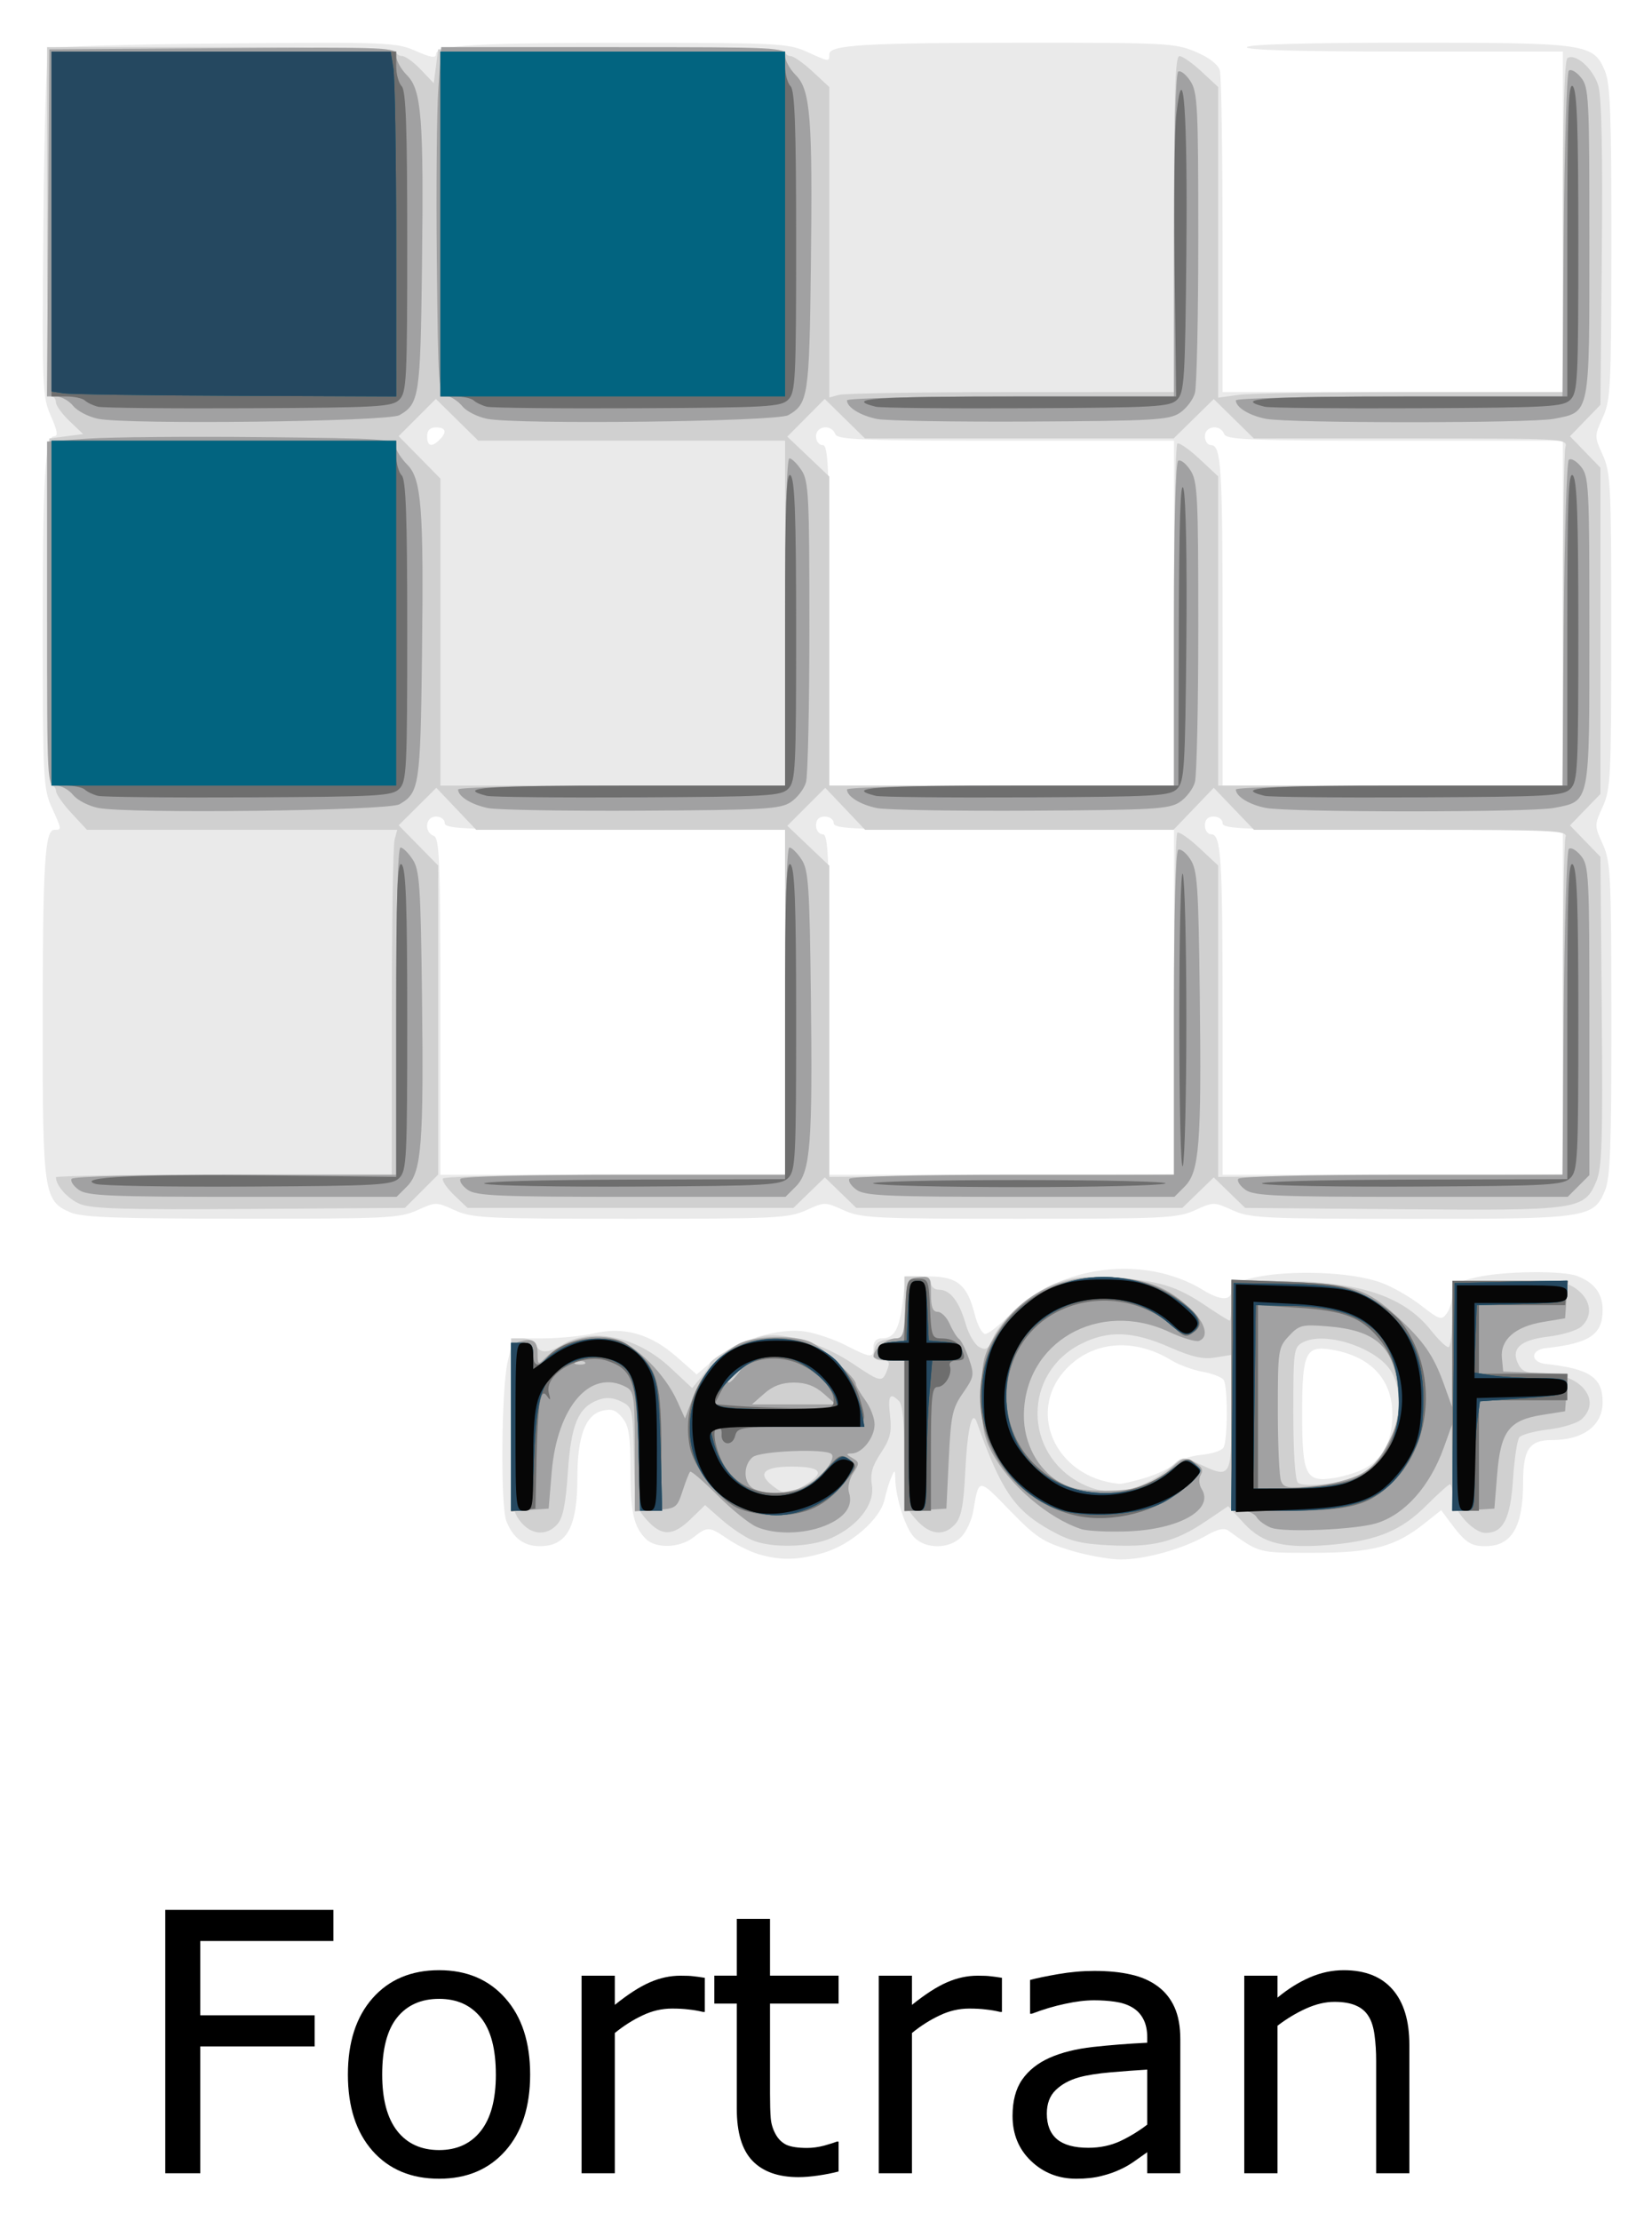
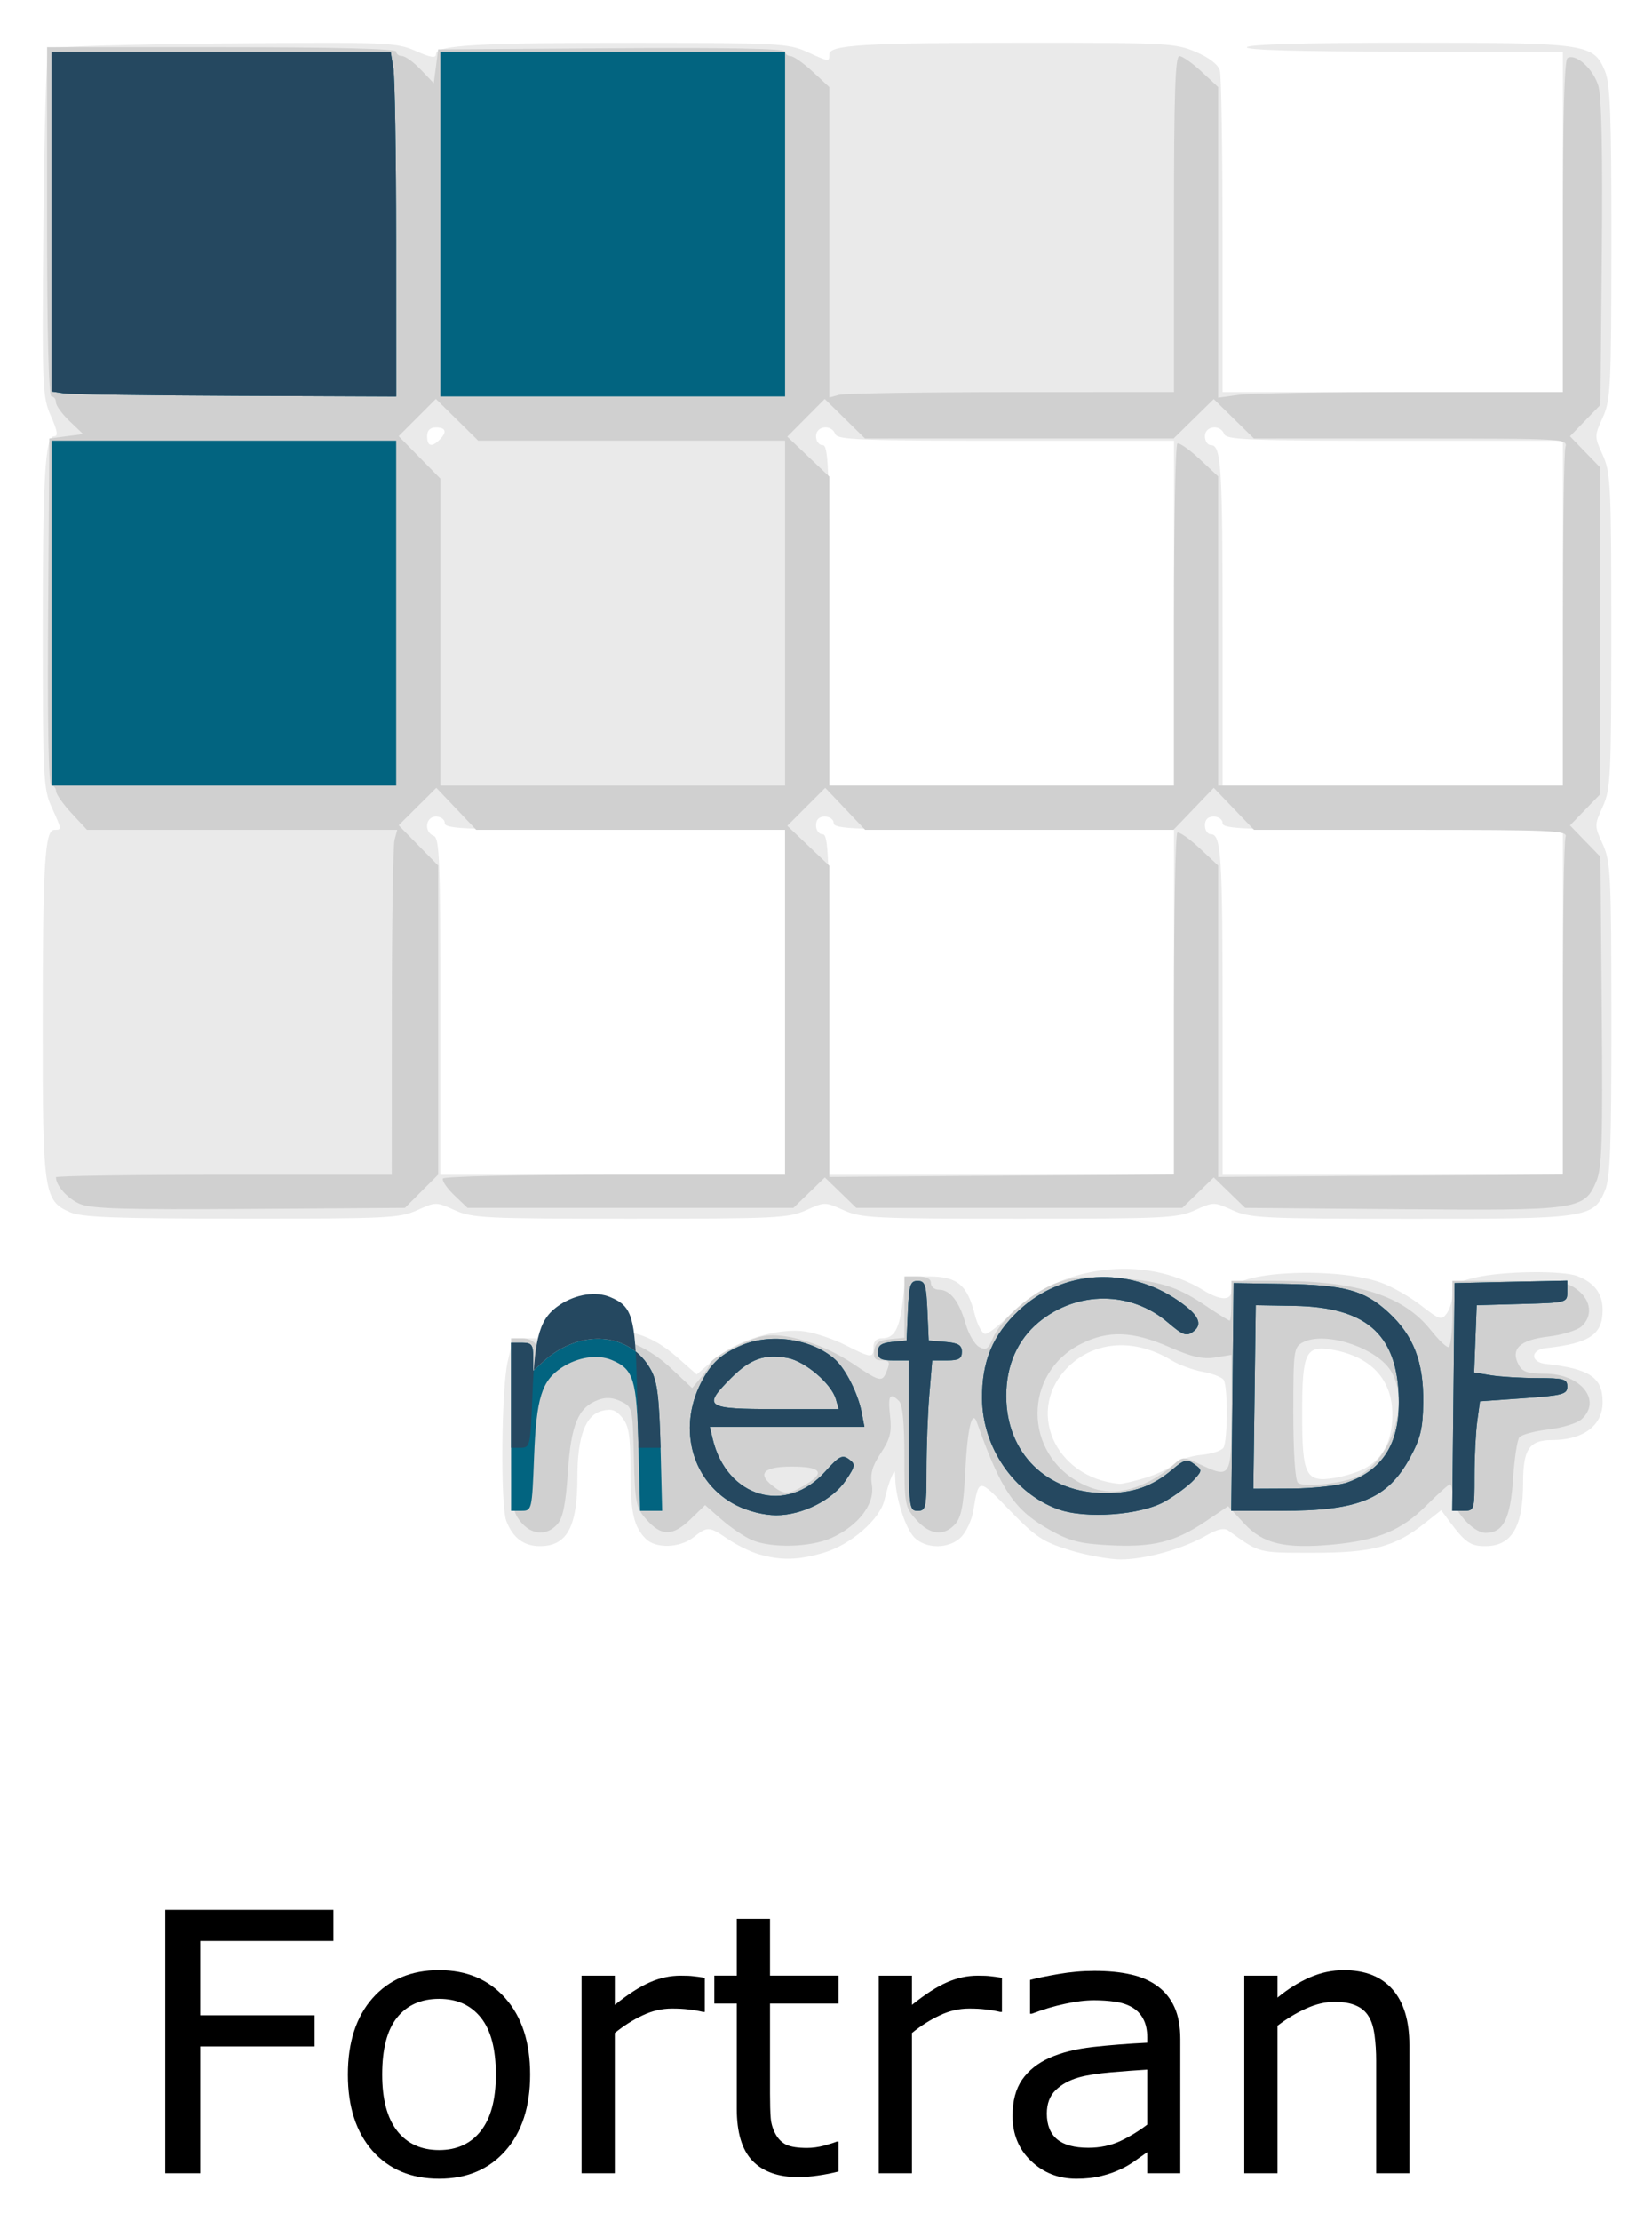
<svg xmlns="http://www.w3.org/2000/svg" role="img" viewBox="-9.66 -9.66 373.82 502.32">
  <title>netcdf-fortran logo</title>
  <g transform="translate(-27.008 -30)">
    <g transform="translate(-74.742 -442.77) scale(2.048)">
      <path d="M81.802 440.457H67.095v8.203h12.637v3.438H67.095v14.004h-3.867v-29.082H81.802z" />
      <path d="M103.541 455.203q0 5.332-2.734 8.418-2.734 3.086-7.324 3.086-4.629 0-7.363-3.086-2.715-3.086-2.715-8.418 0-5.332 2.715-8.418 2.734-3.105 7.363-3.105 4.59 0 7.324 3.105 2.734 3.086 2.734 8.418zm-3.789 0q0-4.238-1.66-6.289-1.66-2.07-4.609-2.07-2.988 0-4.648 2.07-1.641 2.051-1.641 6.289 0 4.102 1.66 6.23 1.66 2.109 4.629 2.109 2.93 0 4.59-2.09 1.68-2.109 1.68-6.25z" />
      <path d="M122.838 448.289h-.195q-.82-.195-1.602-.273-.762-.098-1.816-.098-1.699 0-3.281.762-1.582.742-3.047 1.934v15.488h-3.672v-21.816h3.672v3.223q2.188-1.758 3.848-2.48 1.68-.742 3.418-.742.957 0 1.387.059.43.039 1.289.176z" />
      <path d="M137.623 465.906q-1.035.273-2.266.449-1.211.176-2.168.176-3.34 0-5.078-1.797-1.738-1.797-1.738-5.762v-11.602h-2.48v-3.086h2.48v-6.27h3.672v6.27h7.578v3.086h-7.578v9.941q0 1.719.078 2.695.078.957.547 1.797.43.781 1.172 1.152.762.352 2.305.352.898 0 1.875-.254.977-.273 1.406-.449h.195z" />
      <path d="M155.67 448.289h-.195q-.82-.195-1.602-.273-.762-.098-1.816-.098-1.699 0-3.281.762-1.582.742-3.047 1.934v15.488h-3.672v-21.816h3.672v3.223q2.188-1.758 3.848-2.48 1.68-.742 3.418-.742.957 0 1.387.059.43.039 1.289.176z" />
      <path d="M175.377 466.102h-3.652v-2.324q-.488.332-1.328.938-.82.586-1.602.938-.918.449-2.109.742-1.191.312-2.793.312-2.949 0-5-1.953-2.051-1.953-2.051-4.98 0-2.48 1.055-4.004 1.074-1.543 3.047-2.422 1.992-.879 4.785-1.191 2.793-.312 5.996-.469v-.566q0-1.25-.449-2.07-.43-.82-1.25-1.289-.781-.449-1.875-.605-1.094-.156-2.285-.156-1.445 0-3.223.391-1.777.371-3.672 1.094h-.195v-3.73q1.074-.293 3.105-.645 2.031-.352 4.004-.352 2.305 0 4.004.391 1.719.371 2.969 1.289 1.23.898 1.875 2.324t.645 3.535zm-3.652-5.371v-6.074q-1.68.098-3.965.293-2.266.195-3.594.566-1.582.449-2.559 1.406-.977.938-.977 2.598 0 1.875 1.133 2.832 1.133.938 3.457.938 1.934 0 3.535-.742 1.602-.762 2.969-1.816z" />
      <path d="M200.689 466.102h-3.672v-12.422q0-1.504-.176-2.812-.176-1.328-.645-2.07-.488-.82-1.406-1.211-.918-.41-2.383-.41-1.504 0-3.145.742-1.641.742-3.145 1.895v16.289h-3.672v-21.816h3.672v2.422q1.719-1.426 3.555-2.227 1.836-.801 3.77-.801 3.535 0 5.391 2.129 1.855 2.129 1.855 6.133z" />
    </g>
    <path fill="#eaeaea" d="M189.096 371.841c-1.872-.538-5.014-2.072-6.982-3.41-4.329-2.941-4.629-2.958-7.841-.432-3.087 2.428-8.528 2.602-10.785.345C160.726 365.584 160 362.293 160 352.546c0-7.548-.349-9.755-1.831-11.586-1.434-1.771-2.424-2.113-4.566-1.575-3.789.951-5.603 5.812-5.603 15.018C148 365.682 145.647 370 139.5 370c-3.62 0-6.128-1.892-7.584-5.72-1.345-3.536-1.117-29.857.311-36L133.455 323h6.696c3.683 0 8.944-.519 11.691-1.153 6.734-1.554 12.774.182 18.664 5.367l4.486 3.949 4.043-3.461c5.032-4.307 14.42-7.161 20.54-6.243 2.358.354 6.456 1.743 9.106 3.088C214.523 327.511 215 327.545 215 325c0-1.29.667-2 1.878-2 2.829 0 3.993-2.046 4.73-8.316L222.275 309h5.323c6.355 0 8.634 1.896 10.318 8.584.612 2.429 1.687 4.416 2.389 4.416.703 0 3.231-1.99 5.618-4.423 10.987-11.195 30.407-13.634 43.694-5.489 3.914 2.399 6.382 2.445 6.382.118 0-4.322 23.579-5.552 33.96-1.771 2.453.893 6.493 3.208 8.977 5.144 4.176 3.254 4.614 3.388 5.79 1.779.7-.957 1.273-2.902 1.273-4.322 0-2.294.587-2.718 5.279-3.809 6.202-1.442 19.552-1.622 23-.311 3.847 1.463 5.72 3.969 5.72 7.655 0 5.609-2.952 7.575-13 8.659-1.436.155-2.5.908-2.5 1.77s1.064 1.615 2.5 1.77c10.048 1.084 13 3.05 13 8.659C380 342.724 375.607 346 368.506 346 363.429 346 362 348.087 362 355.506 362 365.681 359.446 370 353.429 370c-3.367 0-4.576-.854-8.249-5.824l-1.718-2.324-3.795 3.016c-6.655 5.288-11.763 6.632-25.21 6.632-12.524 0-12.03.129-19.119-5-.981-.71-2.464-.38-5.113 1.138C284.991 370.636 276.484 373 270.924 373c-2.592 0-7.798-.952-11.568-2.115-6.029-1.86-7.66-2.945-13.536-9.006-7.145-7.37-6.974-7.374-8.244.196-.33 1.966-1.512 4.554-2.626 5.75-2.679 2.876-8.174 2.922-10.812.091-1.938-2.081-4.076-8.746-4.204-13.109-.064-2.18-.115-2.197-.929-.307-.474 1.1-1.152 3.34-1.508 4.977-.95 4.369-7.573 10.171-13.679 11.985-5.798 1.722-9.7 1.822-14.72.38zm87.339-17.272c2.614-.787 5.601-2.198 6.638-3.136 1.036-.938 3.784-1.876 6.106-2.086 2.322-.209 4.575-.936 5.006-1.614.992-1.561 1.031-13.862.049-15.34-.404-.608-2.535-1.433-4.735-1.834-2.2-.401-5.35-1.549-7-2.553-8.239-5.011-17.207-4.513-23.269 1.292-10.043 9.616-3.386 25.2 11.36 26.597.6.057 3.23-.54 5.845-1.327zm49.521-2.047c4.29-2.219 6.448-6.309 6.461-12.247.017-7.927-4.812-13.156-13.569-14.69C312.769 324.521 312 326.14 312 340c0 14.032.788 15.609 7.277 14.572 2.163-.346 5.169-1.268 6.68-2.049zm-292.744-58.029c-5.943-2.582-6.214-4.425-6.204-42.211C27.018 215.729 27.477 208 29.639 208c1.729 0 1.734.042-.617-5.141-1.843-4.063-1.98-6.646-2-37.963C26.998 128.363 27.521 119 29.586 119c.963 0 .775-1.19-.723-4.577-1.94-4.386-2.011-6.203-1.694-43.418.182-21.362.705-39.215 1.163-39.673.458-.458 18.311-.981 39.673-1.163 37.214-.317 39.032-.246 43.418 1.694 3.387 1.498 4.577 1.686 4.577.723 0-2.065 9.363-2.588 45.897-2.564 31.316.02 33.9.157 37.963 2 5.182 2.352 5.141 2.347 5.141.617 0-2.162 7.729-2.621 44.315-2.631 32.054-.008 34.067.1 38.655 2.074 3.091 1.33 5.05 2.866 5.422 4.25.32 1.192.588 18.03.595 37.418L294 109h77V32h-36.059c-23.785 0-35.849-.34-35.441-1 .393-.637 13.688-1 36.591-1 40.481 0 41.84.197 44.445 6.432 1.193 2.855 1.46 10.035 1.442 38.786-.02 32.688-.164 35.595-1.951 39.532-1.906 4.198-1.906 4.302 0 8.5 1.789 3.942 1.929 6.82 1.929 39.75s-.14 35.808-1.929 39.75c-1.906 4.198-1.906 4.302 0 8.5 1.787 3.937 1.931 6.845 1.951 39.532.018 28.751-.249 35.931-1.442 38.786-2.606 6.236-3.977 6.435-44.254 6.41-33.181-.02-36.091-.162-40.032-1.951-4.198-1.906-4.302-1.906-8.5 0-3.942 1.789-6.82 1.929-39.75 1.929s-35.808-.14-39.75-1.929c-4.198-1.906-4.302-1.906-8.5 0-3.942 1.789-6.82 1.929-39.75 1.929s-35.808-.14-39.75-1.929c-4.198-1.906-4.302-1.906-8.5 0-3.945 1.791-6.799 1.928-39.75 1.912-28.534-.014-36.145-.297-38.787-1.446zM195 247v-39h-38.5c-33.556 0-38.5-.193-38.5-1.5 0-.833-.889-1.5-2-1.5-2.386 0-2.785 3.485-.5 4.362 1.297.498 1.5 5.724 1.5 38.607V286h78zm88 0v-39h-38.5c-33.556 0-38.5-.193-38.5-1.5 0-.833-.889-1.5-2-1.5-1.333 0-2 .667-2 2 0 1.111.667 2 1.5 2 1.307 0 1.5 4.944 1.5 38.5V286h78zm88 0v-39h-38.5c-33.556 0-38.5-.193-38.5-1.5 0-.833-.889-1.5-2-1.5-1.333 0-2 .667-2 2 0 1.1.619 2 1.375 2 2.313 0 2.625 4.95 2.625 41.625V286h77zm-88-88v-39h-38.031c-32.883 0-38.109-.203-38.607-1.5-.877-2.285-4.362-1.886-4.362.5 0 1.111.667 2 1.5 2 1.307 0 1.5 4.944 1.5 38.5V198h78zm88 0v-39h-38.031c-32.883 0-38.109-.203-38.607-1.5-.877-2.285-4.362-1.886-4.362.5 0 1.1.619 2 1.375 2 2.313 0 2.625 4.95 2.625 41.625V198h77zm-254.2-39.2c1.763-1.763 1.467-2.8-.8-2.8-1.333 0-2 .667-2 2 0 2.267 1.037 2.563 2.8.8z" />
    <path fill="#d0d0d0" d="M187.422 368.582c-1.693-.737-4.753-2.811-6.8-4.608l-3.722-3.268-3.247 3.148c-4.05 3.925-6.585 3.974-9.954.193-2.467-2.768-2.65-3.663-2.915-14.239-.279-11.111-.324-11.304-2.941-12.556-1.861-.891-3.419-.982-5.198-.306-4.473 1.7-6.078 5.555-6.802 16.329-.49 7.297-1.118 10.373-2.408 11.798-2.443 2.699-5.913 2.406-8.362-.707-1.935-2.46-2.073-3.923-2.073-22V323h2.531c1.392 0 2.79.675 3.107 1.5.721 1.878 2.778 1.914 5.647.098 6.747-4.27 17.068-2.154 24.808 5.086l4.883 4.567 1.979-2.376c1.088-1.307 1.994-2.694 2.012-3.083.061-1.29 8.471-5.632 12.247-6.322 4.834-.884 13.555 1.836 20.179 6.294 6.219 4.185 6.597 4.258 7.671 1.486.729-1.882.539-2.25-1.166-2.25-1.541 0-1.959-.548-1.718-2.25.245-1.724 1.079-2.323 3.57-2.563l3.25-.313v-13.873h3c2 0 3 .5 3 1.5 0 .825.83 1.5 1.845 1.5 2.502 0 4.569 2.657 6.018 7.734.664 2.329 2.042 4.68 3.061 5.226 1.54.824 2.06.493 3.076-1.959 1.742-4.204 8.82-10.385 14.285-12.472 3.661-1.398 6.451-1.668 12.941-1.25 10.31.664 14.295 1.86 20.823 6.253 2.834 1.907 5.332 3.467 5.552 3.467.22 0 .4-2.025.4-4.5V310h10.316c18.267 0 28.603 3.322 34.841 11.199 1.656 2.091 3.423 3.801 3.926 3.801.504 0 .916-3.375.916-7.5V310h12.865c11.501 0 13.145.22 15.5 2.073 3.058 2.405 3.416 5.91.843 8.239-.986.892-4.379 1.926-7.541 2.297-6.429.756-8.579 2.817-6.667 6.391.844 1.576 2.094 2 5.9 2 8.157 0 13.025 6.043 8.308 10.312-.986.892-4.357 1.923-7.491 2.292-3.134.368-6.094 1.171-6.576 1.783-.482.612-1.121 4.858-1.419 9.436C359.135 363.817 357.512 367 353.51 367 350.672 367 346 361.718 346 358.509c0-1.38-.246-2.509-.548-2.509-.301 0-2.745 2.197-5.43 4.882-5.561 5.561-11.015 7.824-21.116 8.763-10.818 1.005-15.781-.176-20.018-4.765l-3.623-3.924-5.205 3.503c-6.858 4.615-11.86 5.848-21.65 5.338-6.685-.348-9.028-.949-13.5-3.461-8.036-4.514-11.049-8.955-16.513-24.335-1.096-3.084-2.146 1.408-2.636 11.268-.373 7.506-.901 10.227-2.279 11.75-2.551 2.819-5.731 2.455-8.818-1.01-2.554-2.866-2.665-3.465-2.665-14.3 0-7.462-.408-11.717-1.2-12.509-2.092-2.092-2.568-1.324-2.047 3.304.416 3.693.043 5.206-2.075 8.406-1.974 2.982-2.453 4.704-2.031 7.302.689 4.247-3.074 9.169-9.106 11.909-4.772 2.168-13.679 2.395-18.119.461zm12.377-12.601C204.168 353.317 203.077 352 196.5 352c-6.203 0-7.839 1.497-4.548 4.162 2.865 2.32 3.781 2.299 7.848-.181zm77.555-.626c1.73-.874 4.161-2.517 5.403-3.653 2.172-1.986 2.391-2.001 5.784-.383C295.88 354.818 296 354.634 296 339.869v-13.131l-3.665.595c-2.787.452-5.283-.116-10.418-2.369-8.222-3.609-13.821-3.809-19.948-.714-13.145 6.641-13.123 24.798.038 31.557 4.967 2.551 9.676 2.412 15.347-.452zm47.409-1.228c7.609-4.072 11.557-16.806 7.35-23.706-3.249-5.328-15.006-9.154-19.968-6.498C310.1 325.017 310 325.758 310 339.835c0 8.785.417 15.181 1.029 15.794 1.194 1.194 10.624.163 13.736-1.503zM35.329 292.567C32.598 291.358 30 288.432 30 286.566 30 286.255 47.1 286 68 286h38l.014-36.75c.008-20.212.285-37.763.617-39l.603-2.25H37.027l-3.486-3.75c-1.918-2.062-3.499-4.312-3.513-5-.015-.688-.482-1.25-1.039-1.25-.669 0-.923-13.277-.75-39.25L28.5 119.5l3.828-.5 3.828-.5-3.078-2.937c-1.693-1.615-3.078-3.528-3.078-4.25 0-.722-.45-1.313-1-1.313-.65 0-1-13.833-1-39.5V31h39.5c25.667 0 39.5.35 39.5 1 0 .55.591 1 1.313 1 .722 0 2.635 1.385 4.25 3.078L115.5 39.155l.5-3.828.5-3.828 39.25-.262c25.973-.173 39.25.081 39.25.75 0 .556.562 1.024 1.25 1.039.688.015 2.938 1.596 5 3.513l3.75 3.486v70.206l2.25-.603c1.238-.332 18.788-.609 39-.617L283 109V71c0-29.748.271-37.994 1.25-37.973.688.015 2.938 1.596 5 3.513l3.75 3.486v70.245l4.64-.636c2.552-.35 20.102-.636 39-.636H371V71.559c0-24.933.349-37.657 1.044-38.086 1.865-1.152 5.845 2.425 6.981 6.273.745 2.523 1.004 14.965.791 37.95L379.5 111.892l-3.446 3.554L372.608 119l3.446 3.556 3.446 3.556v73.778l-3.446 3.556L372.608 207l3.446 3.554 3.446 3.554.298 34.863c.251 29.331.058 35.437-1.214 38.482-2.714 6.495-4.008 6.681-44.111 6.344L299.108 293.5l-3.554-3.446L292 286.608l-3.556 3.446-3.556 3.446h-73.778l-3.556-3.446L204 286.608l-3.556 3.446-3.556 3.446h-73.758l-3.03-2.903c-1.667-1.597-2.795-3.284-2.507-3.75.288-.466 17.822-.847 38.964-.847H195v-78h-69.89l-4.513-4.75-4.513-4.75-4.263 4.236-4.263 4.236 4.472 4.556 4.472 4.556v69.882l-3.765 3.767-3.765 3.767-35.235.236c-28.477.191-35.843-.033-38.406-1.169zM283 247.536c0-21.13.344-38.631.765-38.891.421-.26 2.671 1.305 5 3.477L293 216.072l-0 35.214-0 35.214 39-.273L371 285.954v-37.395c0-20.567.273-38.107.607-38.977.546-1.424-2.937-1.582-34.945-1.582H301.11l-4.555-4.75L292 198.5l-4.555 4.75-4.555 4.75h-69.78l-4.513-4.75-4.513-4.75-4.292 4.292-4.292 4.292 4.75 4.513L205 216.11l-0 35.195-0 35.195 39-.273L283 285.954zM195 159v-39h-69.431l-4.796-4.724-4.796-4.724-4.212 4.212-4.212 4.212 4.724 4.796L117 128.569V198h78zm88 .559c0-21.143.344-38.654.765-38.914.421-.26 2.671 1.305 5 3.477L293 128.072V198h78l.014-37.25c.008-20.488.256-38.15.551-39.25.53-1.973.05-2-34.971-2h-35.509l-4.543-4.458-4.543-4.458-4.543 4.458-4.543 4.458h-69.83l-4.556-4.472-4.556-4.472-4.236 4.263-4.236 4.263 4.75 4.513 4.75 4.513V198h78v-38.441z" />
-     <path fill="#a1a1a2" d="M188.5 365.61c-1.65-.722-5.601-3.916-8.779-7.099-3.178-3.183-5.972-5.594-6.207-5.358-.236.235-1.01 2.21-1.721 4.388-1.241 3.802-1.482 3.972-6.043 4.264l-4.75.305v-13.52c0-12.343-.168-13.61-1.934-14.555-8.065-4.316-15.649 4.359-16.89 19.321L141.5 361.5l-4.25.307-4.25.307v-18.941c0-18.604.039-18.951 2.174-19.509 2.904-.759 3.826-.044 3.826 2.966 0 2.288.141 2.372 1.578.934 4.082-4.082 10.515-5.885 15.867-4.447 4.682 1.258 11.355 7.895 14.134 14.058l1.772 3.929 1.787-4.708c1.997-5.262 5.856-9.785 10.362-12.147 3.632-1.903 13.056-2.073 16.504-.298C203.932 325.459 211 332.029 211 333.243c0 .461.956 2.131 2.125 3.712 1.169 1.581 2.125 4.053 2.125 5.493 0 2.983-2.784 6.537-5.155 6.583-1.368.026-1.347.175.148 1.046 1.604.935 1.618 1.207.167 3.421-.906 1.382-1.304 3.261-.938 4.416.964 3.036-.96 5.665-5.464 7.466-4.842 1.937-11.383 2.034-15.509.23zm11.04-9.196c3.465-1.644 7.117-6.09 5.956-7.251-1.303-1.303-16.129-.713-17.843.709-2.169 1.8-2.115 5.759.096 7.047 2.608 1.519 8.011 1.287 11.79-.506zm4.154-20.945C201.739 333.748 199.71 333 197 333s-4.739.748-6.694 2.468L187.5 337.937h19zm-19.567-4.218c1.244-1.586 1.208-1.621-.378-.378-.963.755-1.75 1.542-1.75 1.75 0 .823.821.293 2.128-1.372zm-34.398-2.854c-.332-.332-1.195-.368-1.917-.079-.798.319-.561.556.604.604 1.054.043 1.645-.193 1.312-.525zm112.264 37.728c-7.482-2.449-16.306-10.016-20.175-17.303-1.87-3.521-2.297-5.895-2.307-12.821-.011-7.483.317-9.059 2.737-13.176 5.782-9.835 14.887-14.402 27.13-13.608 7.82.507 12.404 2.379 17.371 7.093 3.37 3.198 4.217 6.384 1.931 7.261-.726.278-3.763-.631-6.75-2.022-15.976-7.437-32.874 2.3-32.892 18.953-.007 6.235 3.117 12.098 7.962 14.944 2.648 1.555 5.203 2.049 10.499 2.029 7.293-.028 10.901-1.323 15.339-5.51 2.046-1.931 2.636-2.047 4.715-.934 1.723.922 2.141 1.694 1.518 2.806-.506.905-.428 2.224.192 3.217 2.899 4.643-4.981 9.152-16.765 9.592-4.4.165-9.128-.07-10.506-.521zm43.014-.288c-1.371-.523-2.856-1.6-3.3-2.393-.444-.793-1.91-1.443-3.258-1.443H296v-52.236l12.75.445c14.636.51 17.847 1.536 24.755 7.904 5.991 5.522 8.232 8.745 10.539 15.156l1.883 5.232.036-14.25L346 310h26.115l-.307 4.232-.307 4.232-5 .832c-6.323 1.052-9.704 4.023-9.297 8.173L357.5 330.5l7.305.295 7.305.295-.305 4.201-.305 4.201-5.129.811c-7.548 1.194-9.448 3.678-10.236 13.385L355.5 361.5l-4.75.305-4.75.305-.036-9.805-.036-9.805-1.883 5.232c-3.165 8.795-8.826 15.131-15.269 17.093-4.734 1.441-20.843 2.126-23.768 1.01zm20.265-12.159c2.676-1.469 4.533-3.624 6.386-7.411 2.241-4.58 2.534-6.211 2.058-11.456-.905-9.976-5-13.671-16.118-14.542-5.63-.441-6.29-.272-8.598 2.207-2.423 2.602-2.5 3.123-2.5 16.855 0 7.794.329 14.971.73 15.95.638 1.556 1.58 1.698 7.5 1.124 3.84-.372 8.403-1.552 10.543-2.727zM222 345.055V328h-3.5c-1.925 0-3.5-.418-3.5-.929 0-1.596 3.056-4.071 5.026-4.071 1.629 0 1.923-.911 2.179-6.75.286-6.536.383-6.76 3.046-7.066 2.601-.299 2.75-.096 2.75 3.75 0 2.973.409 4.066 1.521 4.066.837 0 2.065 1.238 2.73 2.75.665 1.512 1.62 3.042 2.122 3.398.503.356 1.509 2.379 2.237 4.495 1.245 3.621 1.165 4.074-1.359 7.716-2.403 3.467-2.737 5.025-3.216 15.005L231.5 361.5l-4.75.305-4.75.305zM35.206 289.432c-1.232-.863-1.98-1.988-1.663-2.5.339-.548 15.586-.932 37.017-.932H107v-37c0-23.418.359-37 .977-37 .537 0 1.775 1.217 2.75 2.704 1.568 2.392 1.812 5.941 2.11 30.75.403 33.545-.095 39.894-3.386 43.186L107.091 291H72.268c-30.01 0-35.132-.217-37.062-1.568zm88 0c-1.232-.863-1.98-1.988-1.663-2.5.339-.548 15.586-.932 37.017-.932H195v-37c0-23.418.359-37 .977-37 .537 0 1.775 1.217 2.75 2.704 1.568 2.392 1.812 5.941 2.11 30.75.403 33.545-.095 39.894-3.386 43.186L195.091 291h-34.823c-30.01 0-35.132-.217-37.062-1.568zm88 0c-1.232-.863-1.98-1.988-1.663-2.5.339-.548 15.586-.932 37.017-.932H283v-36.441c0-22.099.376-36.674.956-37.032.526-.325 1.763.64 2.75 2.145 1.595 2.432 1.831 5.847 2.131 30.782.403 33.545-.095 39.894-3.386 43.186L283.091 291h-34.823c-30.01 0-35.132-.217-37.062-1.568zm88 0c-1.232-.863-1.98-1.988-1.663-2.5.339-.548 15.568-.932 36.97-.932h36.394l.297-36.418c.163-20.03.673-36.792 1.133-37.25.46-.458 1.697.23 2.75 1.529C376.89 216.086 377 218.234 377 251.156v34.935l-2.455 2.455L372.091 291h-35.323c-30.465 0-35.631-.216-37.562-1.568zM39.562 203.049c-2.166-.437-4.713-1.752-5.66-2.922C32.954 198.957 31.239 198 30.09 198 28.006 198 28 197.89 28 159.093v-38.907l9.25-.651c5.088-.358 22.744-.512 39.237-.343 27.846.286 30.011.435 30.33 2.092.189.981 1.39 2.831 2.669 4.11 3.252 3.252 3.754 9.708 3.352 43.106-.355 29.495-.606 31.153-5.11 33.727-2.578 1.473-61.426 2.183-68.165.822zm88.24.039c-3.782-.773-6.802-2.643-6.802-4.211 0-.488 16.442-.878 37-.878h37v-37c0-23.418.359-37 .977-37 .537 0 1.775 1.217 2.75 2.705 1.606 2.45 1.773 5.777 1.773 35.25 0 17.9-.345 33.777-.766 35.282-.421 1.506-1.975 3.531-3.454 4.5-2.406 1.578-5.945 1.781-33.734 1.935-17.075.095-32.71-.168-34.744-.584zm88 0c-3.782-.773-6.802-2.643-6.802-4.211 0-.488 16.442-.878 37-.878h37v-36.441c0-22.099.376-36.674.956-37.032.526-.325 1.763.641 2.75 2.146C288.339 129.164 288.5 132.34 288.5 161.955c0 17.9-.345 33.777-.766 35.282-.421 1.506-1.975 3.531-3.454 4.5-2.406 1.578-5.945 1.781-33.734 1.935-17.075.095-32.71-.168-34.744-.584zm88-.037c-3.769-.733-6.802-2.594-6.802-4.173 0-.488 16.422-.878 36.953-.878h36.953l.297-36.418c.163-20.03.673-36.792 1.133-37.25.46-.458 1.697.23 2.75 1.529C376.889 128.085 377 130.232 377 163c0 39.53.215 38.46-8.036 40.052-5.331 1.029-59.871 1.028-65.161-.001zm-264.24-88.002c-2.166-.437-4.713-1.752-5.66-2.922C32.954 110.957 31.234 110 30.078 110h-2.101l.262-39.25L28.5 31.5l39.25-.262c38.447-.256 39.25-.221 39.25 1.705 0 1.081 1.082 3.049 2.405 4.372 3.343 3.343 3.837 9.559 3.432 43.185-.355 29.495-.606 31.153-5.11 33.727-2.578 1.473-61.426 2.183-68.165.822zm88 0c-2.166-.437-4.674-1.704-5.573-2.815-.899-1.111-2.502-2.186-3.562-2.39-1.843-.355-1.94-1.675-2.234-30.357-.169-16.493-.015-34.149.343-39.237l.651-9.25h38.907C194.032 31 195 31.049 195 32.955c0 1.075 1.082 3.037 2.405 4.36 3.343 3.343 3.837 9.559 3.432 43.185-.355 29.495-.606 31.153-5.11 33.727-2.578 1.473-61.426 2.183-68.165.822zm88.24.039c-3.782-.773-6.802-2.643-6.802-4.211 0-.488 16.442-.878 37-.878h37V73.559c0-22.099.376-36.674.956-37.032.526-.325 1.763.641 2.75 2.146C288.339 41.164 288.5 44.34 288.5 73.955c0 17.9-.345 33.777-.766 35.282-.421 1.506-1.975 3.531-3.454 4.5-2.406 1.578-5.945 1.781-33.734 1.935-17.075.095-32.71-.168-34.744-.584zm88-.037c-3.769-.733-6.802-2.594-6.802-4.173 0-.488 16.422-.878 36.953-.878h36.953l.297-36.418c.163-20.03.673-36.792 1.133-37.25.46-.458 1.697.23 2.75 1.529C376.889 40.085 377 42.232 377 75c0 39.53.215 38.46-8.036 40.052-5.331 1.029-59.871 1.028-65.161-.001z" />
-     <path fill="#6e6e6e" d="M261 363.118c-13.695-2.941-23.133-15.847-21.706-29.681.941-9.113 5.819-16.549 13.657-20.814 9.315-5.07 22.108-4.572 30.451 1.184 5.478 3.78 6.624 5.919 4.154 7.753-1.744 1.295-2.205 1.199-4.5-.944-7.078-6.61-17.845-8.053-26.574-3.561-12.665 6.517-15.325 24.165-5.17 34.304 8.532 8.519 21.086 8.914 31.476.989 3.191-2.434 3.497-2.488 5.054-.892 1.548 1.587 1.383 1.945-2.518 5.441-5.932 5.317-16.25 7.956-24.325 6.222zm-76.973-1.87c-4.352-2.191-9.739-9.195-10.599-13.779-1.525-8.127 1.521-16.04 8.107-21.063 5.069-3.866 14.254-4.574 20.172-1.555 5.028 2.565 8.9 7.072 10.249 11.931C213.756 343.264 214.322 343 198.617 343c-13.782 0-14.406.088-14.934 2.105-.633 2.422-3.254 2.024-3.044-.463.076-.903-.261-1.642-.75-1.642-1.424 0-1.029 3.903.781 7.717 2.164 4.56 6.693 7.275 12.146 7.279 5.332.005 7.828-1.191 11.707-5.608 2.765-3.149 3.19-3.319 4.994-2 1.93 1.411 1.907 1.523-1.093 5.277-4.12 5.156-8.698 7.332-15.423 7.332-3.245 0-6.924-.717-8.973-1.748zM206 336.923c0-2.984-5.026-7.584-9.647-8.828-6.646-1.789-12.765.933-15.953 7.098l-1.395 2.698 4.747.374c2.611.206 8.685.456 13.497.555 8.249.17 8.75.061 8.75-1.897zm-73 6.143V324h2.5c2 0 2.5.5 2.5 2.5 0 2.856 1.165 3.212 3.055.934C143.359 324.658 147.778 323 152.874 323c3.945 0 5.637.559 8.186 2.703 5.073 4.269 5.941 7.592 5.941 22.765V362h-2.387c-2.382 0-2.387-.027-2.766-13.818-.428-15.574-1.366-18.207-7.168-20.122-5.747-1.897-14.356 2.941-13.123 7.374.442 1.588.344 1.731-.422.619-1.489-2.163-2.098 1.521-2.388 14.448l-.247 11-2.75.316-2.75.316zM222 345v-17h-3c-2.333 0-3-.444-3-2 0-1.549.667-2 2.956-2h2.956l.294-7.25c.283-6.988.384-7.25 2.794-7.25 2.391 0 2.513.296 2.796 6.75.271 6.197.476 6.751 2.5 6.765 2.713.019 4.153.951 4.996 3.235.483 1.308.127 1.75-1.406 1.75-1.214 0-1.869.51-1.604 1.25.646 1.803-1.101 4.75-2.817 4.75C228.248 334 228 336.372 228 348v14h-6zm74-9.135v-26.135l12.42.478c10.943.422 13.084.803 18.008 3.213 3.074 1.504 6.701 4.193 8.061 5.975 8.032 10.53 7.166 27.009-1.895 36.056C327.213 360.825 322.824 362 308.134 362H296zm28.37 18.63c10.3-4.888 12.97-21.995 4.925-31.556-3.958-4.703-7.888-6.196-18.045-6.855l-9.25-.6v41.789l9.281-.485c5.997-.314 10.629-1.125 13.089-2.293zM346 336v-26h26.133l-.316 2.75-.316 2.75h-19.503l.001 7.75.001 7.75h20v6h-20v25h-6v-26zM39 288.081c-4.959-1.53 10.22-2.274 39.295-1.925l28.706.344-0-35.95c-0-28.76.25-35.7 1.25-34.7.951.951 1.25 9.366 1.25 35.164 0 31.214-.142 34.056-1.784 35.7-1.631 1.633-4.545 1.801-34 1.962-17.719.097-33.341-.171-34.716-.595zm88-.055c-1.423-.47 12.688-.869 32.75-.926L195 287v-36.2c0-28.96.25-35.95 1.25-34.95.951.951 1.25 9.366 1.25 35.164 0 31.214-.142 34.056-1.784 35.7-1.631 1.633-4.545 1.801-34 1.962-17.719.097-33.341-.196-34.716-.65zM215 288c-1.375-.44 13.475-.801 33-.801s34.375.36 33 .801-16.225.801-33 .801-31.625-.36-33-.801zm88 .025c-1.421-.469 12.934-.869 33.25-.926L372 287v-36.2c0-28.96.25-35.95 1.25-34.95.951.951 1.25 9.366 1.25 35.164 0 31.214-.142 34.056-1.784 35.7-1.633 1.634-4.565 1.801-34.5 1.961-17.994.097-33.841-.196-35.216-.65zM284.199 251c0-19.525.36-34.375.801-33s.801 16.225.801 33-.36 31.625-.801 33-.801-13.475-.801-33zM39.5 200.312c-1.1-.279-2.428-.913-2.95-1.409-.522-.497-2.435-.903-4.25-.903H29v-78h78v3.3c0 1.815.562 3.862 1.25 4.55.951.951 1.25 9.366 1.25 35.164 0 31.214-.142 34.056-1.784 35.7-1.632 1.633-4.532 1.799-34 1.945-17.719.088-33.116-.068-34.216-.347zm88 0C120.286 198.485 126.959 198 159.3 198H195v-35.7c0-28.56.25-35.45 1.25-34.45.951.951 1.25 9.366 1.25 35.164 0 31.214-.142 34.056-1.784 35.7-1.632 1.633-4.532 1.799-34 1.945-17.719.088-33.116-.069-34.216-.347zm88 0c-7.227-1.831-.496-2.312 32.3-2.312H284l.09-35.25c.062-24.359.387-34.218 1.052-31.909.555 1.929.834 16.605.66 34.716-.275 28.536-.464 31.536-2.086 33.159-1.632 1.632-4.542 1.798-34 1.944-17.719.088-33.116-.069-34.216-.347zm88-0C296.27 198.482 303.006 198 335.8 198H372v-35.7c0-28.56.25-35.45 1.25-34.45.951.951 1.25 9.366 1.25 35.164 0 31.214-.142 34.056-1.784 35.7-1.633 1.635-4.552 1.799-34.5 1.945-17.994.088-33.616-.069-34.716-.347zm-264-88c-1.1-.279-2.428-.913-2.95-1.409-.522-.497-2.435-.903-4.25-.903H29V32h78v3.3c0 1.815.562 3.862 1.25 4.55.951.951 1.25 9.366 1.25 35.164 0 31.214-.142 34.056-1.784 35.7-1.632 1.633-4.532 1.799-34 1.945-17.719.088-33.116-.068-34.216-.347zm88 0c-1.1-.279-2.428-.913-2.95-1.409-.522-.497-2.435-.903-4.25-.903H117V32h78v3.3c0 1.815.562 3.862 1.25 4.55.951.951 1.25 9.366 1.25 35.164 0 31.214-.142 34.056-1.784 35.7-1.632 1.633-4.532 1.799-34 1.945-17.719.088-33.116-.069-34.216-.347zm88 0c-7.221-1.829-.518-2.312 32.05-2.312l35.95 0-.344-28.706c-.189-15.788-.011-31.651.395-35.25 1.568-13.868 2.555-.046 2.251 31.513-.275 28.536-.464 31.536-2.086 33.159-1.632 1.632-4.542 1.798-34 1.944-17.719.088-33.116-.069-34.216-.347zm88-0C296.27 110.482 303.006 110 335.8 110H372V74.3c0-28.56.25-35.45 1.25-34.45.951.951 1.25 9.366 1.25 35.164 0 31.214-.142 34.056-1.784 35.7-1.633 1.635-4.552 1.799-34.5 1.945-17.994.087-33.616-.069-34.716-.347z" />
    <path fill="#026480" d="M183.97 360.75c-9.892-4.997-13.391-17.127-7.993-27.703 2.256-4.421 4.568-6.541 9.277-8.508 6.691-2.796 15.962-1.365 21.065 3.25 2.403 2.173 5.21 7.759 6.011 11.962L212.95 343h-34.988l.657 2.75c3.187 13.333 16.657 17.217 25.486 7.348 3.088-3.451 3.849-3.852 5.302-2.789 1.574 1.151 1.53 1.491-.614 4.716C205.803 359.524 198.919 363 193 363c-2.759 0-6.344-.893-9.03-2.25zm22.52-24c-.999-3.487-6.942-8.557-10.903-9.3-5.181-.972-8.453.18-12.77 4.497C176.234 338.531 176.915 339 193.067 339h14.067zm50.137 24.841c-9.914-3.685-16.932-13.926-17.05-24.879-.092-8.494 2.403-14.485 8.346-20.044 9.82-9.186 24.672-10.071 36.099-2.152 4.624 3.204 5.607 5.304 3.28 7.005-1.481 1.083-2.308.774-5.702-2.131-8.366-7.161-20.534-7.19-29.173-.069-4.818 3.972-7.383 9.766-7.383 16.679 0 13.003 9.183 22 22.456 22 6.3 0 10.593-1.511 15.105-5.315 2.738-2.309 3.327-2.456 4.987-1.242 1.838 1.344 1.835 1.428-.103 3.57-1.092 1.207-3.97 3.357-6.395 4.778-5.46 3.2-18.183 4.135-24.466 1.8zM133 343v-19h2.5c2.142 0 2.5.455 2.5 3.174v3.174l2.25-2.057c8.337-7.623 19.765-6.728 24.432 1.914 1.406 2.603 1.855 6.286 2.142 17.544l.363 14.25h-5l-.356-14.25c-.387-15.495-1.086-17.784-6.06-19.845-3.234-1.34-7.684-.664-11.319 1.717-4.526 2.966-5.732 6.852-6.248 20.127-.469 12.079-.508 12.25-2.84 12.25H133zm90 2v-17h-3.5c-2.795 0-3.5-.39-3.5-1.937 0-1.454.81-2.015 3.25-2.25l3.25-.313.296-6.75c.257-5.872.544-6.75 2.204-6.75s1.947.878 2.204 6.75l.296 6.75 3.75.31c2.938.243 3.75.73 3.75 2.25 0 1.534-.701 1.94-3.353 1.94h-3.353l-.647 7.651c-.356 4.208-.647 11.858-.647 17 0 8.682-.143 9.349-2 9.349-1.922 0-2-.667-2-17zm73.233-8.75L296.5 310.5l11.128.179c14.043.225 18.429 1.411 23.91 6.463 5.684 5.239 7.992 11.24 7.863 20.446-.081 5.783-.624 8.052-2.949 12.324C331.328 359.326 324.884 362 307.324 362h-11.358zm26.083 19.301c8.357-2.981 12.06-9.424 11.524-20.05-.692-13.7-7.681-19.576-23.611-19.851L301.5 315.5l-.27 20.75-.27 20.75 8.77-.044c4.824-.024 10.488-.656 12.586-1.405zM346.233 336.25L346.5 310.5l12.75-.28 12.75-.28v2.495c0 2.479-.065 2.497-10.25 2.78L351.5 315.5l-.29 7.613-.29 7.613 3.79.626c2.084.344 6.827.631 10.54.637 5.986.01 6.75.228 6.75 1.931 0 1.716-1.047 1.994-9.881 2.62l-9.881.701-.619 4.519c-.341 2.486-.619 8.056-.619 12.38 0 7.732-.041 7.86-2.517 7.86h-2.517zM29 159v-39h78v78H29zm2.75-49.716l-2.75-.417V32h76.738l.62 3.75c.341 2.062.625 19.613.631 39L107 110l-36.25-.15c-19.938-.082-37.487-.337-39-.566zM117 71V32h78v78h-78z" />
-     <path fill="#254860" d="M183.97 360.75c-9.892-4.997-13.391-17.127-7.993-27.703 2.256-4.421 4.568-6.541 9.277-8.508 6.691-2.796 15.962-1.365 21.065 3.25 2.403 2.173 5.21 7.759 6.011 11.962L212.95 343h-34.988l.657 2.75c3.187 13.333 16.657 17.217 25.486 7.348 3.088-3.451 3.849-3.852 5.302-2.789 1.574 1.151 1.53 1.491-.614 4.716C205.803 359.524 198.919 363 193 363c-2.759 0-6.344-.893-9.03-2.25zm22.52-24c-.999-3.487-6.942-8.557-10.903-9.3-5.181-.972-8.453.18-12.77 4.497C176.234 338.531 176.915 339 193.067 339h14.067zm50.137 24.841c-9.914-3.685-16.932-13.926-17.05-24.879-.092-8.494 2.403-14.485 8.346-20.044 9.82-9.186 24.672-10.071 36.099-2.152 4.624 3.204 5.607 5.304 3.28 7.005-1.481 1.083-2.308.774-5.702-2.131-8.366-7.161-20.534-7.19-29.173-.069-4.818 3.972-7.383 9.766-7.383 16.679 0 13.003 9.183 22 22.456 22 6.3 0 10.593-1.511 15.105-5.315 2.738-2.309 3.327-2.456 4.987-1.242 1.838 1.344 1.835 1.428-.103 3.57-1.092 1.207-3.97 3.357-6.395 4.778-5.46 3.2-18.183 4.135-24.466 1.8zM133 343v-19h2.5c2.142 0 2.5.455 2.5 3.174v3.174l2.25-2.057c8.337-7.623 19.765-6.728 24.432 1.914 1.406 2.603 1.855 6.286 2.142 17.544l.363 14.25h-5l-.356-14.25c-.387-15.495-1.086-17.784-6.06-19.845-3.234-1.34-7.684-.664-11.319 1.717-4.526 2.966-5.732 6.852-6.248 20.127-.469 12.079-.508 12.25-2.84 12.25H133zm90 2v-17h-3.5c-2.795 0-3.5-.39-3.5-1.937 0-1.454.81-2.015 3.25-2.25l3.25-.313.296-6.75c.257-5.872.544-6.75 2.204-6.75s1.947.878 2.204 6.75l.296 6.75 3.75.31c2.938.243 3.75.73 3.75 2.25 0 1.534-.701 1.94-3.353 1.94h-3.353l-.647 7.651c-.356 4.208-.647 11.858-.647 17 0 8.682-.143 9.349-2 9.349-1.922 0-2-.667-2-17zm73.233-8.75L296.5 310.5l11.128.179c14.043.225 18.429 1.411 23.91 6.463 5.684 5.239 7.992 11.24 7.863 20.446-.081 5.783-.624 8.052-2.949 12.324C331.328 359.326 324.884 362 307.324 362h-11.358zm26.083 19.301c8.357-2.981 12.06-9.424 11.524-20.05-.692-13.7-7.681-19.576-23.611-19.851L301.5 315.5l-.27 20.75-.27 20.75 8.77-.044c4.824-.024 10.488-.656 12.586-1.405zM346.233 336.25L346.5 310.5l12.75-.28 12.75-.28v2.495c0 2.479-.065 2.497-10.25 2.78L351.5 315.5l-.29 7.613-.29 7.613 3.79.626c2.084.344 6.827.631 10.54.637 5.986.01 6.75.228 6.75 1.931 0 1.716-1.047 1.994-9.881 2.62l-9.881.701-.619 4.519c-.341 2.486-.619 8.056-.619 12.38 0 7.732-.041 7.86-2.517 7.86h-2.517zM31.75 109.284l-2.75-.417V32h76.738l.62 3.75c.341 2.062.625 19.613.631 39L107 110l-36.25-.15c-19.938-.082-37.487-.337-39-.566z" />
-     <path fill="#060606" d="M186.5 361.835c-8.332-3.112-12.5-9.607-12.5-19.48 0-4.978.505-6.774 2.932-10.434 4.208-6.345 8.146-8.397 16.141-8.41 5.468-.009 7.255.44 10.629 2.673 4.366 2.889 8.298 9.585 8.298 14.132V343h-17c-18.756 0-18.349-.165-15.636 6.329 4.336 10.378 17.194 12.494 24.608 4.05 2.274-2.589 3.59-3.335 5.064-2.867 1.933.614 1.94.721.228 3.653-3.685 6.31-15.63 10.335-22.764 7.671zm20.5-23.931c0-2.535-3.761-7.228-7.21-8.999-6.825-3.504-15.239-1.495-18.904 4.515C177.536 338.914 177.723 339 193 339c9.482 0 14-.354 14-1.096zm51.365 24.066c-6.227-1.922-12.665-7.226-15.578-12.834C240.472 344.681 240 342.518 240 336.375c0-8.967 2.333-14.636 8.207-19.943 5.746-5.191 10.064-6.74 18.793-6.74 8.523 0 12.862 1.491 18.344 6.304 2.922 2.565 3.458 3.537 2.555 4.625-1.565 1.885-2.609 1.736-5.19-.742-8.063-7.742-22.934-7.779-31.05-.077-6.576 6.241-8.921 17.081-5.45 25.197 1.893 4.428 7.257 9.784 11.792 11.775 7.767 3.409 18.701 1.519 25-4.321 2.223-2.061 2.713-2.161 4.419-.902 1.808 1.334 1.821 1.525.228 3.285-3.843 4.246-11.748 7.475-19.08 7.794-3.887.169-8.478-.128-10.202-.661zM134 343c0-18.333.07-19 2-19 1.552 0 2 .667 2 2.979v2.979l4.382-3.089c8.241-5.809 18.106-4.397 21.866 3.13 1.419 2.84 1.749 6.187 1.75 17.75.001 13.584-.092 14.25-1.998 14.25-1.899 0-2-.667-2.002-13.25-.002-15.933-1.268-19.699-7.111-21.143-4.982-1.231-8.719-.065-12.443 3.883C138.599 335.568 138 338.28 138 351.625c0 9.708-.129 10.375-2 10.375-1.93 0-2-.667-2-19zm89 2v-17h-3.5c-2.833 0-3.5-.381-3.5-2s.667-2 3.5-2h3.5v-7c0-6.333.19-7 2-7s2 .667 2 7v7h4c3.333 0 4 .333 4 2 0 1.667-.667 2-4 2h-4v17c0 16.333-.078 17-2 17-1.922 0-2-.667-2-17zm74-8.457v-25.744l12.75.383c10.581.318 13.43.744 16.75 2.503 8.453 4.48 12.444 11.867 12.478 23.097.024 8.023-1.265 12.046-5.452 17.012-4.987 5.914-9.387 7.393-23.73 7.975L297 362.287zm26.541 18.577c10.027-4.555 14.06-17.815 8.704-28.62-3.859-7.785-9.392-10.625-21.996-11.287l-9.25-.486V357l9.25-.022c6.803-.016 10.319-.508 13.291-1.858zM347 336.5V311h12.5c11.833 0 12.5.107 12.5 2 0 1.873-.667 2-10.5 2H351v17h10.5c9.771 0 10.5.136 10.5 1.965 0 1.807-.824 1.988-10.25 2.25L351.5 336.5l-.28 12.75c-.262 11.924-.407 12.75-2.25 12.75-1.909 0-1.97-.796-1.97-25.5z" />
+     <path fill="#254860" d="M183.97 360.75c-9.892-4.997-13.391-17.127-7.993-27.703 2.256-4.421 4.568-6.541 9.277-8.508 6.691-2.796 15.962-1.365 21.065 3.25 2.403 2.173 5.21 7.759 6.011 11.962L212.95 343h-34.988l.657 2.75c3.187 13.333 16.657 17.217 25.486 7.348 3.088-3.451 3.849-3.852 5.302-2.789 1.574 1.151 1.53 1.491-.614 4.716C205.803 359.524 198.919 363 193 363c-2.759 0-6.344-.893-9.03-2.25zm22.52-24c-.999-3.487-6.942-8.557-10.903-9.3-5.181-.972-8.453.18-12.77 4.497C176.234 338.531 176.915 339 193.067 339h14.067zm50.137 24.841c-9.914-3.685-16.932-13.926-17.05-24.879-.092-8.494 2.403-14.485 8.346-20.044 9.82-9.186 24.672-10.071 36.099-2.152 4.624 3.204 5.607 5.304 3.28 7.005-1.481 1.083-2.308.774-5.702-2.131-8.366-7.161-20.534-7.19-29.173-.069-4.818 3.972-7.383 9.766-7.383 16.679 0 13.003 9.183 22 22.456 22 6.3 0 10.593-1.511 15.105-5.315 2.738-2.309 3.327-2.456 4.987-1.242 1.838 1.344 1.835 1.428-.103 3.57-1.092 1.207-3.97 3.357-6.395 4.778-5.46 3.2-18.183 4.135-24.466 1.8zM133 343v-19h2.5c2.142 0 2.5.455 2.5 3.174v3.174l2.25-2.057c8.337-7.623 19.765-6.728 24.432 1.914 1.406 2.603 1.855 6.286 2.142 17.544h-5l-.356-14.25c-.387-15.495-1.086-17.784-6.06-19.845-3.234-1.34-7.684-.664-11.319 1.717-4.526 2.966-5.732 6.852-6.248 20.127-.469 12.079-.508 12.25-2.84 12.25H133zm90 2v-17h-3.5c-2.795 0-3.5-.39-3.5-1.937 0-1.454.81-2.015 3.25-2.25l3.25-.313.296-6.75c.257-5.872.544-6.75 2.204-6.75s1.947.878 2.204 6.75l.296 6.75 3.75.31c2.938.243 3.75.73 3.75 2.25 0 1.534-.701 1.94-3.353 1.94h-3.353l-.647 7.651c-.356 4.208-.647 11.858-.647 17 0 8.682-.143 9.349-2 9.349-1.922 0-2-.667-2-17zm73.233-8.75L296.5 310.5l11.128.179c14.043.225 18.429 1.411 23.91 6.463 5.684 5.239 7.992 11.24 7.863 20.446-.081 5.783-.624 8.052-2.949 12.324C331.328 359.326 324.884 362 307.324 362h-11.358zm26.083 19.301c8.357-2.981 12.06-9.424 11.524-20.05-.692-13.7-7.681-19.576-23.611-19.851L301.5 315.5l-.27 20.75-.27 20.75 8.77-.044c4.824-.024 10.488-.656 12.586-1.405zM346.233 336.25L346.5 310.5l12.75-.28 12.75-.28v2.495c0 2.479-.065 2.497-10.25 2.78L351.5 315.5l-.29 7.613-.29 7.613 3.79.626c2.084.344 6.827.631 10.54.637 5.986.01 6.75.228 6.75 1.931 0 1.716-1.047 1.994-9.881 2.62l-9.881.701-.619 4.519c-.341 2.486-.619 8.056-.619 12.38 0 7.732-.041 7.86-2.517 7.86h-2.517zM31.75 109.284l-2.75-.417V32h76.738l.62 3.75c.341 2.062.625 19.613.631 39L107 110l-36.25-.15c-19.938-.082-37.487-.337-39-.566z" />
  </g>
</svg>